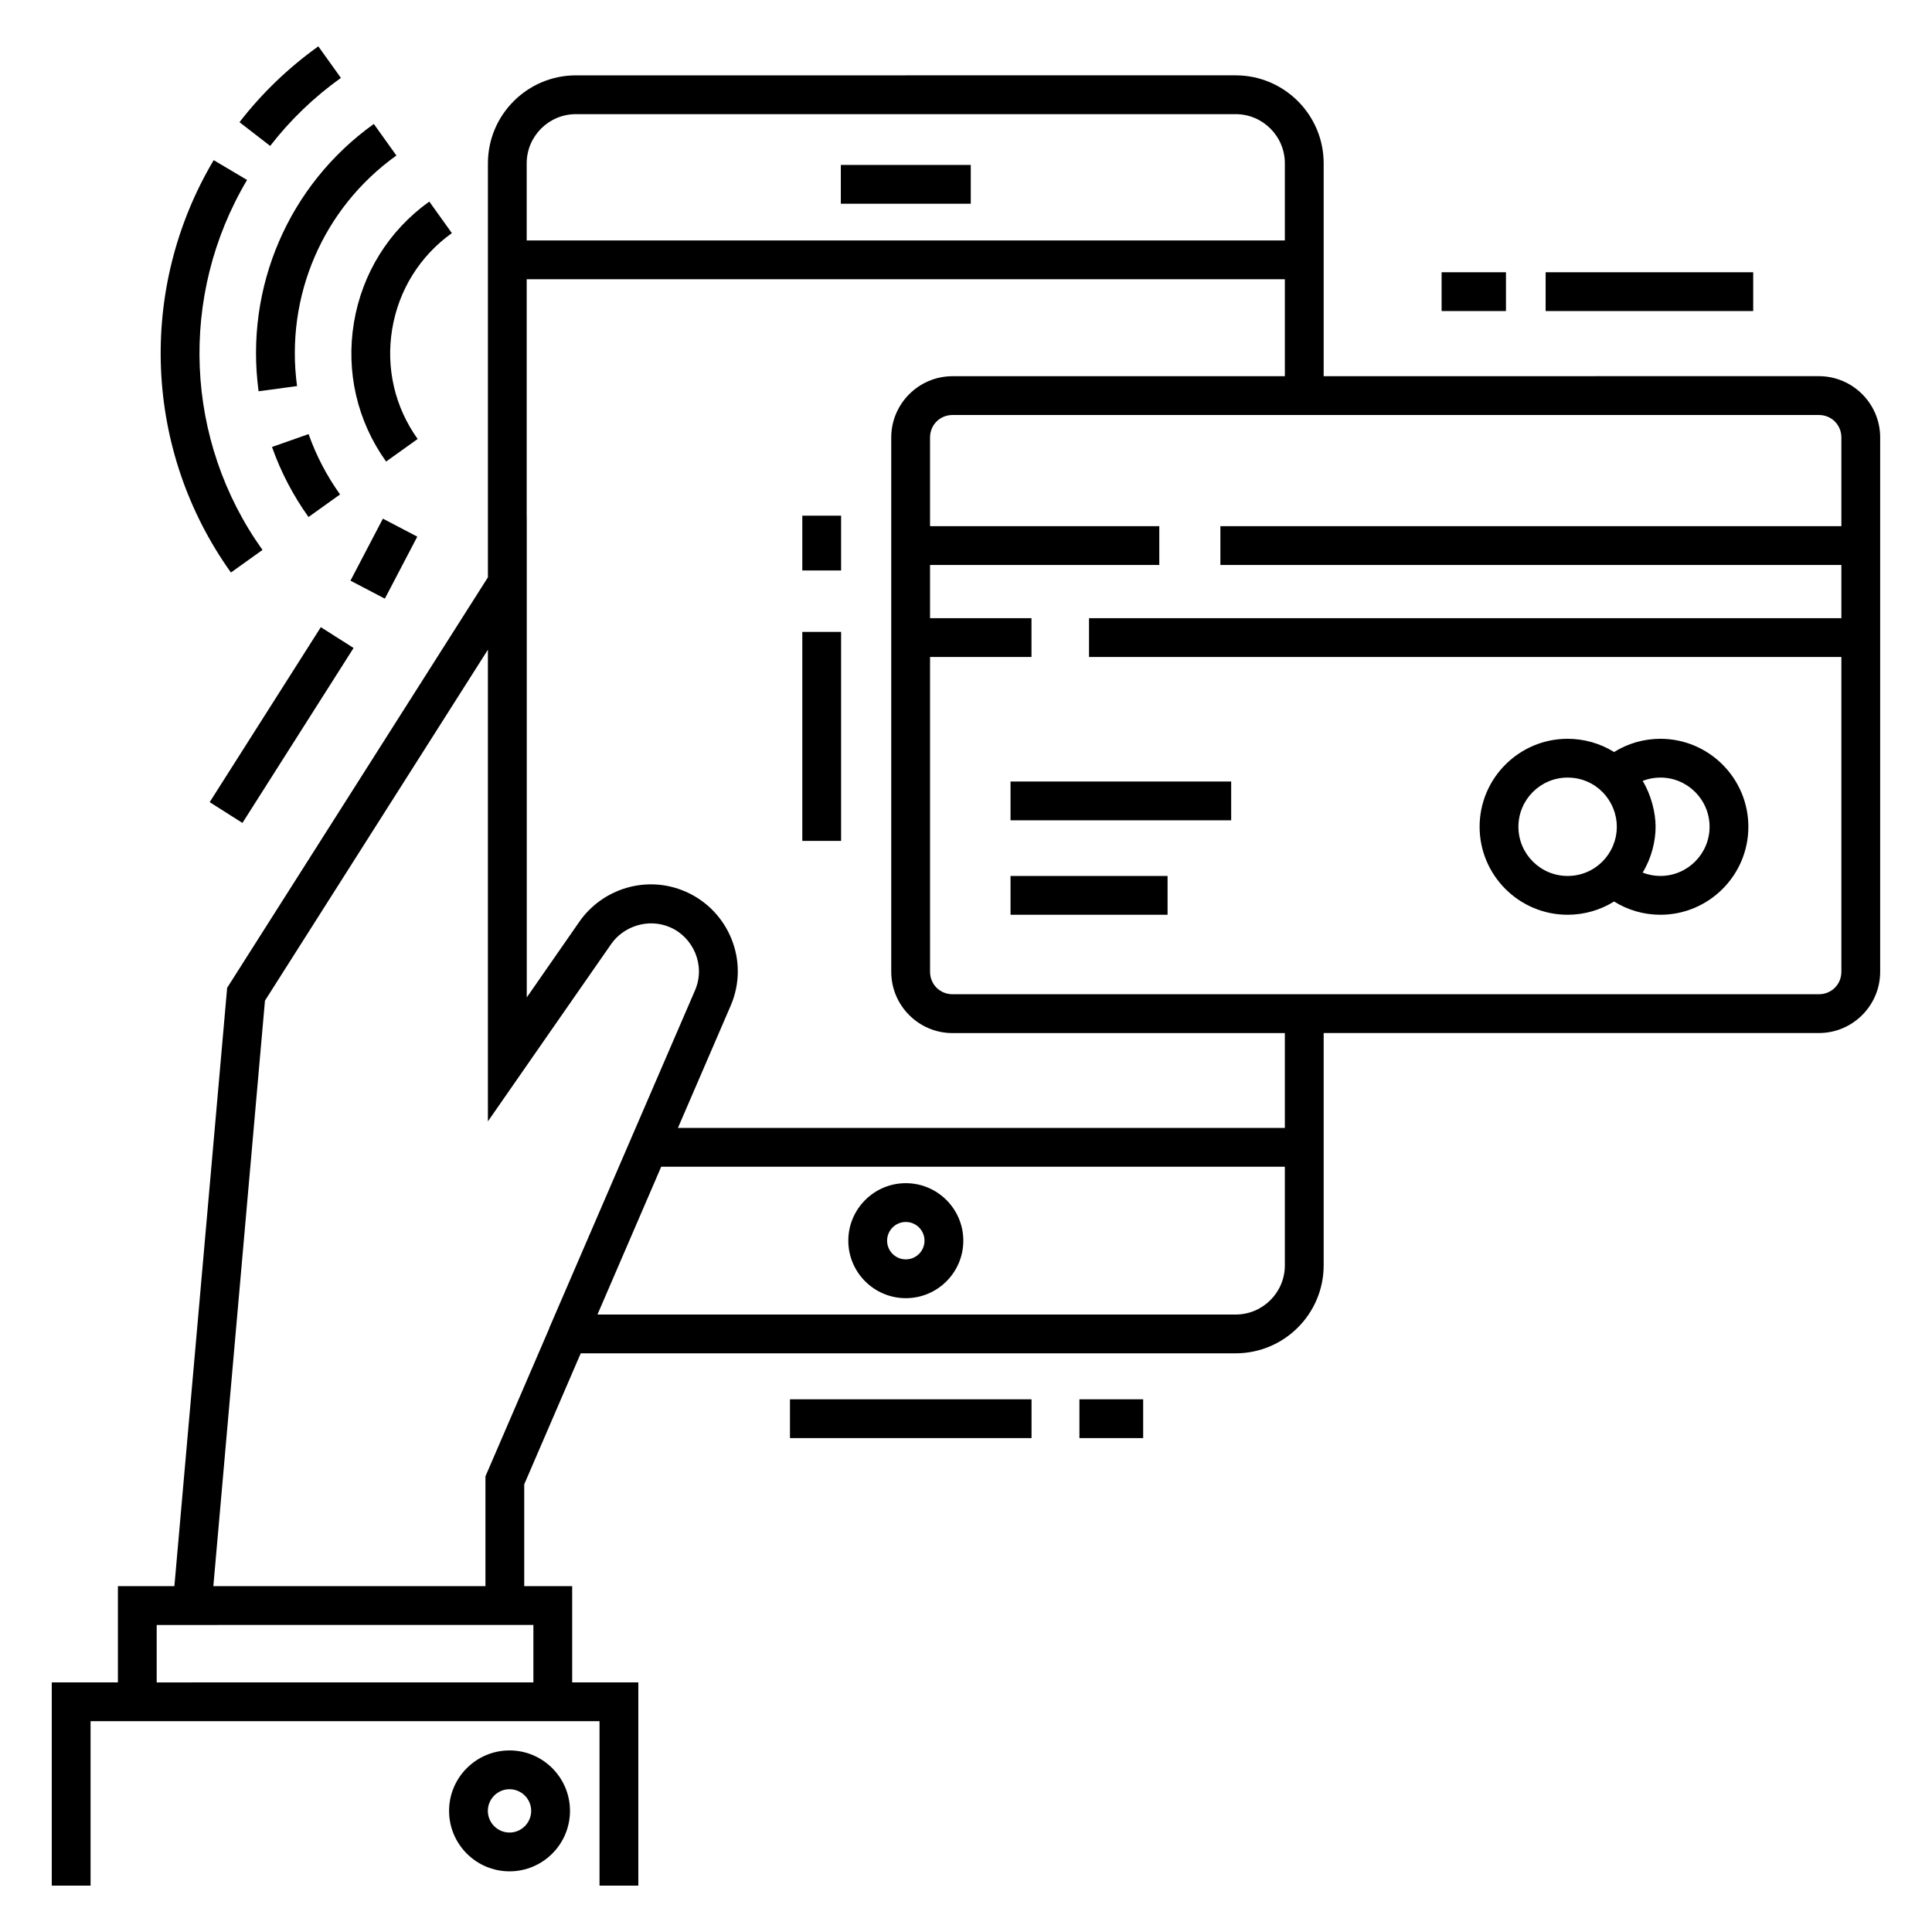
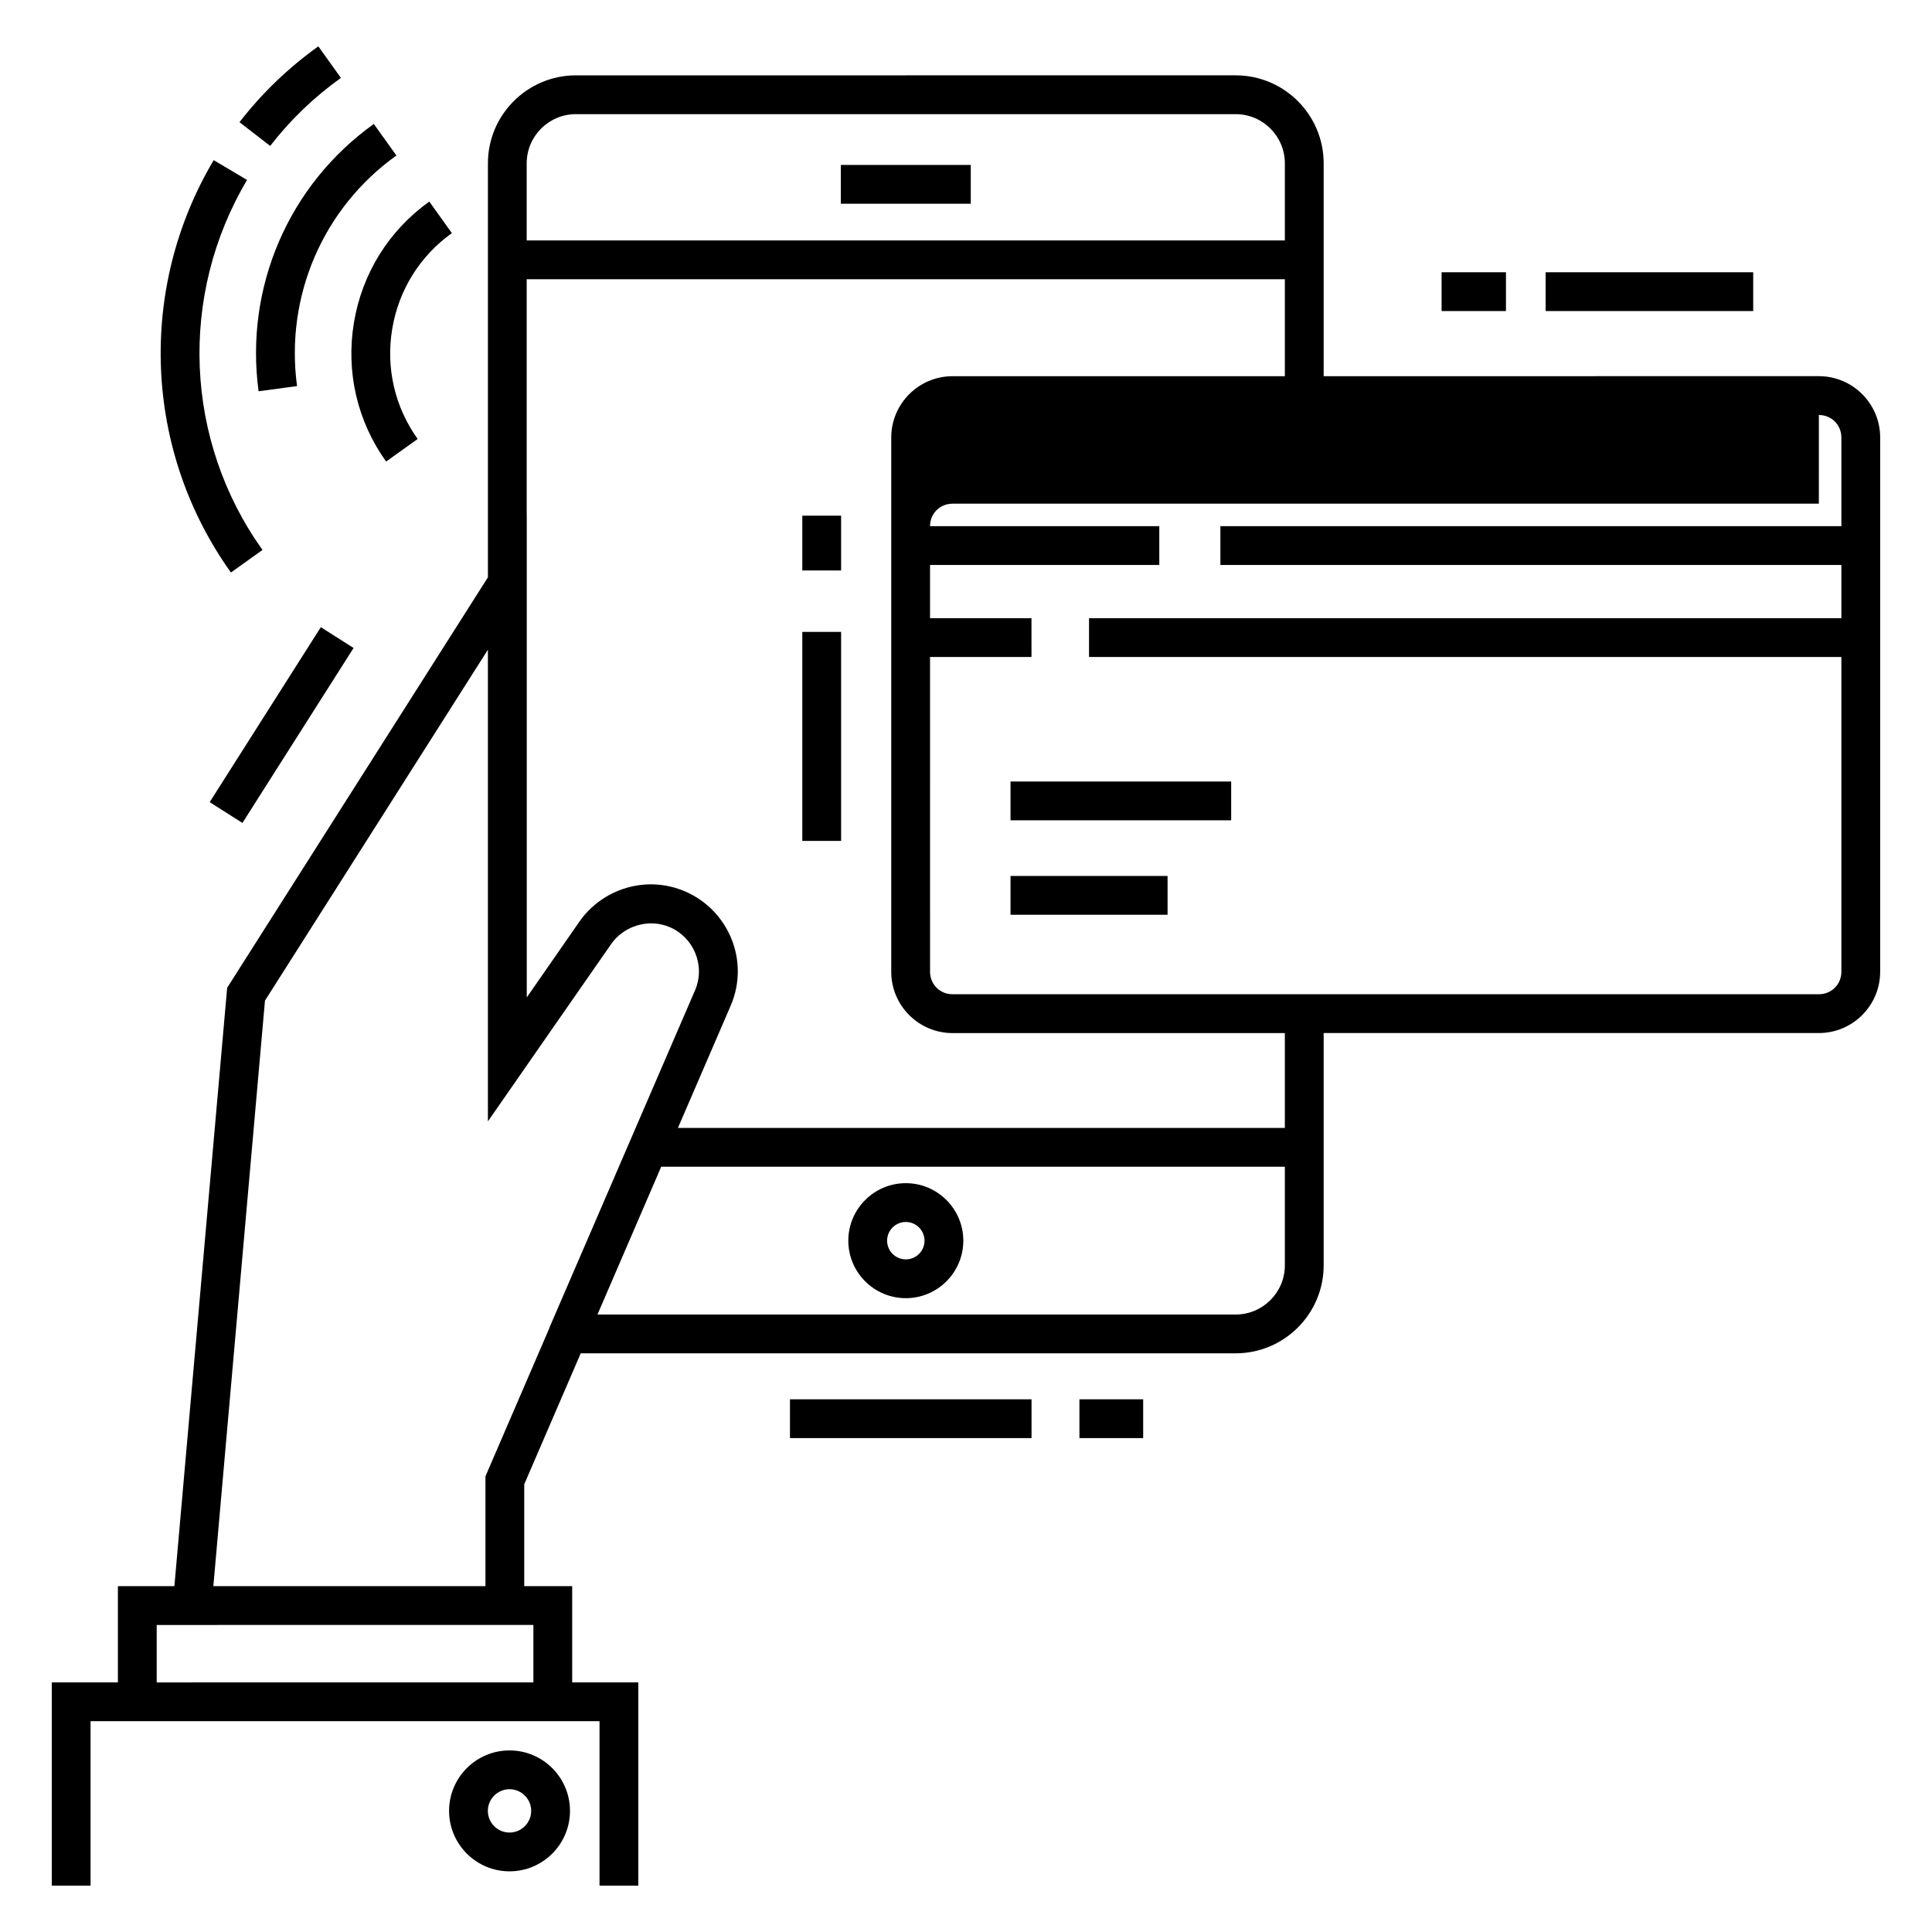
<svg xmlns="http://www.w3.org/2000/svg" fill="#000000" width="800px" height="800px" version="1.1" viewBox="144 144 512 512">
  <g>
-     <path d="m245.47 281.45 9.113 4.766-8.594 16.434-9.113-4.766z" />
    <path d="m237.7 315.72-29.453 46.367-8.68-5.512 29.453-46.367z" />
-     <path d="m296.62 163.97c-12.859 0-23.316 10.461-23.316 23.316v109.71l-69.105 108.78-13.984 158.57h-14.969v25.508h-17.527v53.855h10.281v-43.574h134.88v43.574h10.281v-53.855h-17.527v-25.508h-12.707v-26.984l14.973-34.719h173.57c12.859 0 23.316-10.461 23.316-23.316v-61.559h131.23c8.961 0 16.25-7.289 16.25-16.25v-141.58c0-8.961-7.289-16.25-16.25-16.25l-131.23 0.004v-56.41c0-12.859-10.461-23.316-23.316-23.316zm-11.266 410.66v15.223l-99.828 0.004v-15.223c31.582-0.004 81.082-0.004 99.828-0.004zm4.215-78.625-16.922 39.242v29.102h-72.109l13.68-155.17 59.082-93.004v124.96l0.016-0.023v0.039l17.051-24.543 15.625-22.461c3.164-4.57 9.73-6.949 15.566-4.414 6.152 2.633 9.504 10.059 6.625 16.73-52.961 122.69-34.672 80.32-38.633 89.5zm194.93-16.676c0 7.188-5.848 13.035-13.035 13.035h-169.13l16.895-39.176h165.27zm0-36.422h-160.84c0.223-0.516 14.914-34.551 13.98-32.391 5.106-11.867-0.562-25.285-12.008-30.25-10.391-4.504-22.066-0.688-28.094 7.996l-13.941 20.07v-127.54l-0.016 0.023v-62.812h200.92v25.691l-88.062 0.004c-8.961 0-16.25 7.289-16.25 16.25v141.58c0 8.961 7.289 16.25 16.25 16.25h88.062zm141.52-188.93c3.348 0 5.965 2.621 5.965 5.965v23.504h-164.57v10.281h164.57v14.094h-199.38v10.281h199.38v83.418c0 3.348-2.621 5.965-5.965 5.965h-229.58c-3.348 0-5.965-2.621-5.965-5.965l-0.004-83.418h26.883v-10.281h-26.883v-14.094h60.754v-10.281h-60.754v-23.504c0-3.348 2.621-5.965 5.965-5.965h229.58zm-141.52-66.691v20.434h-200.92v-20.434c0-7.188 5.848-13.035 13.035-13.035h174.85c7.188 0 13.035 5.852 13.035 13.035z" />
+     <path d="m296.62 163.97c-12.859 0-23.316 10.461-23.316 23.316v109.71l-69.105 108.78-13.984 158.57h-14.969v25.508h-17.527v53.855h10.281v-43.574h134.88v43.574h10.281v-53.855h-17.527v-25.508h-12.707v-26.984l14.973-34.719h173.57c12.859 0 23.316-10.461 23.316-23.316v-61.559h131.23c8.961 0 16.25-7.289 16.25-16.25v-141.58c0-8.961-7.289-16.25-16.25-16.25l-131.23 0.004v-56.41c0-12.859-10.461-23.316-23.316-23.316zm-11.266 410.66v15.223l-99.828 0.004v-15.223c31.582-0.004 81.082-0.004 99.828-0.004zm4.215-78.625-16.922 39.242v29.102h-72.109l13.68-155.17 59.082-93.004v124.96l0.016-0.023v0.039l17.051-24.543 15.625-22.461c3.164-4.57 9.73-6.949 15.566-4.414 6.152 2.633 9.504 10.059 6.625 16.73-52.961 122.69-34.672 80.32-38.633 89.5zm194.93-16.676c0 7.188-5.848 13.035-13.035 13.035h-169.13l16.895-39.176h165.27zm0-36.422h-160.84c0.223-0.516 14.914-34.551 13.98-32.391 5.106-11.867-0.562-25.285-12.008-30.25-10.391-4.504-22.066-0.688-28.094 7.996l-13.941 20.07v-127.54l-0.016 0.023v-62.812h200.92v25.691l-88.062 0.004c-8.961 0-16.25 7.289-16.25 16.25v141.58c0 8.961 7.289 16.25 16.25 16.25h88.062zm141.52-188.93c3.348 0 5.965 2.621 5.965 5.965v23.504h-164.57v10.281h164.57v14.094h-199.38v10.281h199.38v83.418c0 3.348-2.621 5.965-5.965 5.965h-229.58c-3.348 0-5.965-2.621-5.965-5.965l-0.004-83.418h26.883v-10.281h-26.883v-14.094h60.754v-10.281h-60.754c0-3.348 2.621-5.965 5.965-5.965h229.58zm-141.52-66.691v20.434h-200.92v-20.434c0-7.188 5.848-13.035 13.035-13.035h174.85c7.188 0 13.035 5.852 13.035 13.035z" />
    <path d="m263.01 623.9c0 8.836 7.188 16.023 16.02 16.023 8.836 0 16.023-7.188 16.023-16.023 0-8.832-7.188-16.02-16.023-16.02s-16.02 7.188-16.02 16.02zm21.758 0c0 3.164-2.574 5.742-5.742 5.742-3.164 0-5.738-2.574-5.738-5.742 0-3.164 2.574-5.738 5.738-5.738 3.168 0 5.742 2.574 5.742 5.738z" />
    <path d="m384.05 488.03c8.402 0 15.238-6.836 15.238-15.238 0-8.402-6.836-15.238-15.238-15.238-8.406 0-15.238 6.836-15.238 15.238-0.004 8.402 6.832 15.238 15.238 15.238zm0-20.195c2.731 0 4.957 2.223 4.957 4.957 0 2.734-2.223 4.957-4.957 4.957s-4.957-2.223-4.957-4.957c0-2.734 2.223-4.957 4.957-4.957z" />
    <path d="m366.83 187.71h34.434v10.281h-34.434z" />
    <path d="m430.06 514.83h16.891v10.281h-16.891z" />
    <path d="m353.35 514.83h64.016v10.281h-64.016z" />
    <path d="m215.6 182.67c5.309-6.863 11.613-12.926 18.742-18.023l-5.981-8.363c-7.941 5.68-14.973 12.441-20.895 20.098z" />
    <path d="m205.2 295.72 8.363-5.981c-20.676-28.922-22.285-67.406-4.09-98.047l-8.844-5.25c-20.273 34.145-18.48 77.039 4.57 109.28z" />
    <path d="m212.53 247.69 10.191-1.375c-3.215-23.777 6.875-47.191 26.328-61.102l-5.981-8.363c-22.562 16.133-34.262 43.273-30.539 70.84z" />
-     <path d="m234.12 275.03c-3.535-4.938-6.34-10.32-8.34-15.996l-9.695 3.418c2.32 6.59 5.578 12.836 9.672 18.562z" />
    <path d="m263.75 205.78-5.981-8.363c-10.715 7.66-17.809 19.055-19.973 32.082s0.863 26.102 8.523 36.816l8.363-5.981c-6.066-8.48-8.461-18.832-6.746-29.148 1.719-10.32 7.332-19.34 15.812-25.406z" />
-     <path d="m559.43 386.42c4.402 0 8.648-1.227 12.316-3.508 3.66 2.281 7.894 3.508 12.273 3.508 12.859 0 23.316-10.461 23.316-23.316 0-12.855-10.461-23.316-23.316-23.316-4.379 0-8.609 1.227-12.27 3.508-3.664-2.281-7.918-3.508-12.32-3.508-12.859 0-23.316 10.461-23.316 23.316 0 12.855 10.457 23.316 23.316 23.316zm19.891-35.473c1.484-0.578 3.074-0.883 4.699-0.883 7.188 0 13.035 5.848 13.035 13.035s-5.848 13.035-13.035 13.035c-1.625 0-3.215-0.305-4.699-0.883 2.332-3.828 3.43-8.305 3.43-12.156 0-3.672-1.148-8.402-3.43-12.148zm-19.891-0.879c7.473 0 13.039 6.066 13.039 13.035 0 7.055-5.664 13.035-13.039 13.035-7.188 0-13.035-5.848-13.035-13.035s5.848-13.035 13.035-13.035z" />
    <path d="m411.8 351.11h58.473v10.281h-58.473z" />
    <path d="m411.8 376.14h41.617v10.281h-41.617z" />
    <path d="m553.61 216.15h55.008v10.281h-55.008z" />
    <path d="m526.04 216.15h17.055v10.281h-17.055z" />
    <path d="m356.62 311.46h10.281v55.387h-10.281z" />
    <path d="m356.62 280.66h10.281v14.52h-10.281z" />
  </g>
</svg>